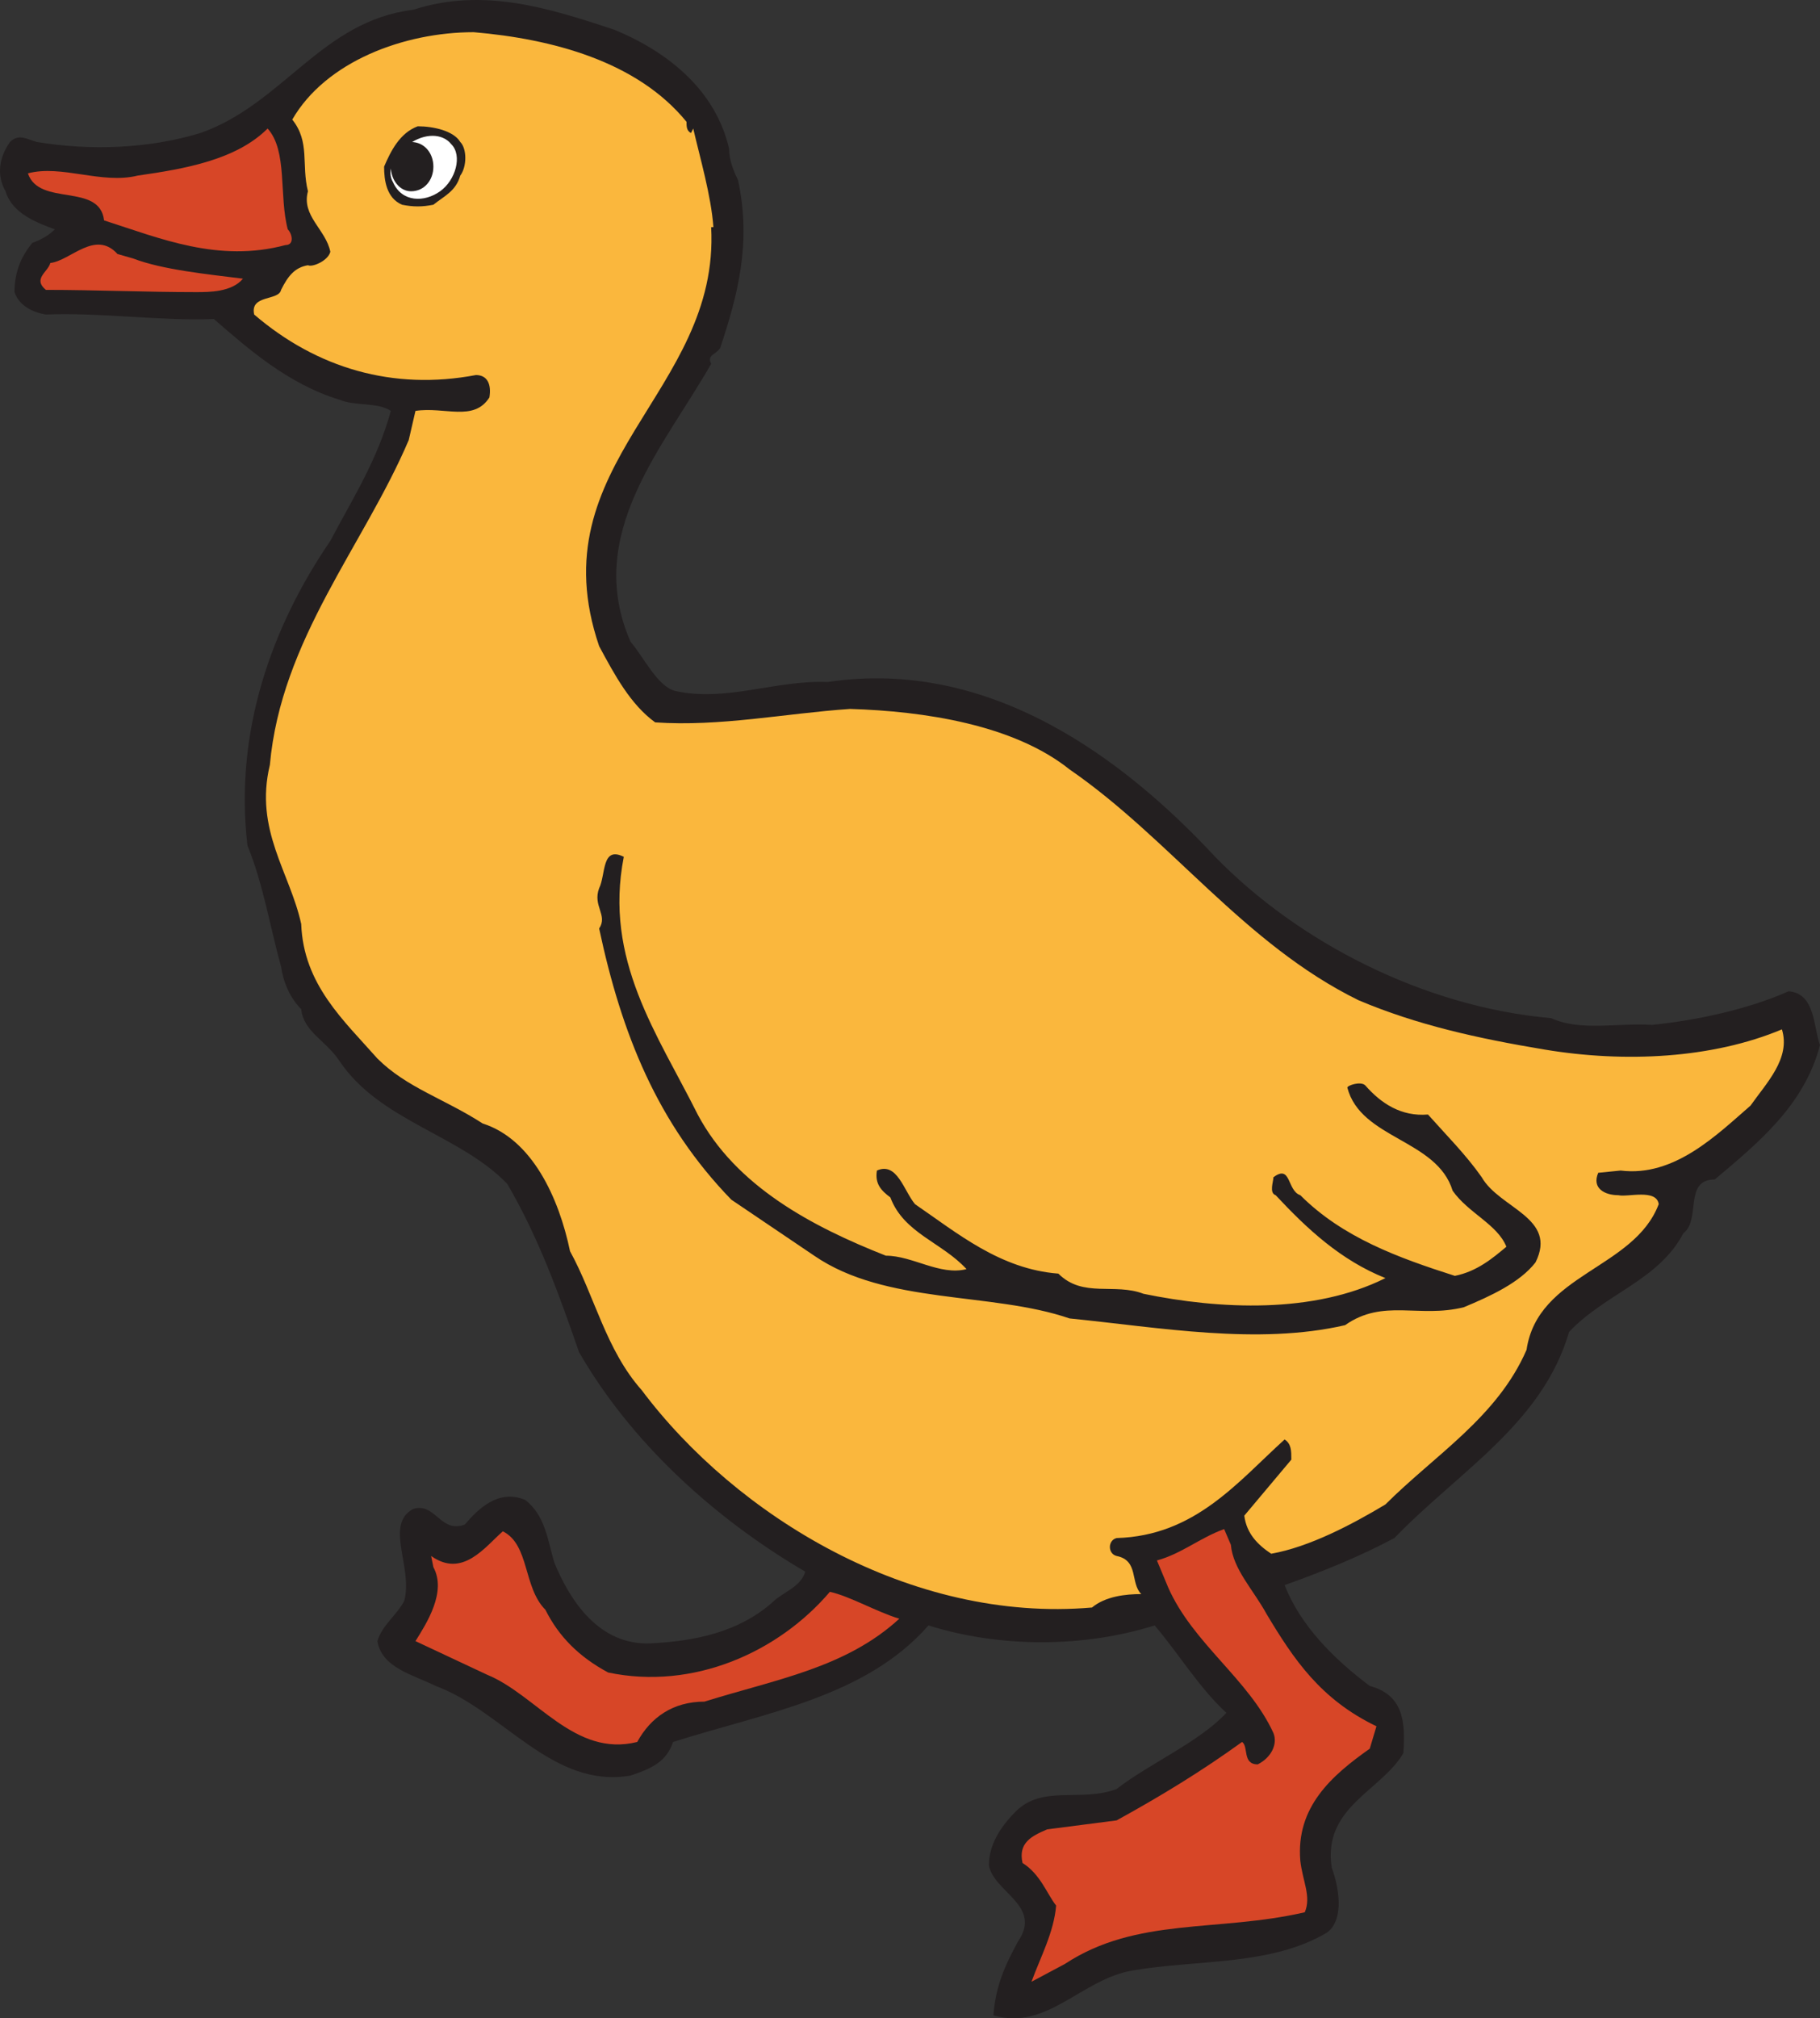
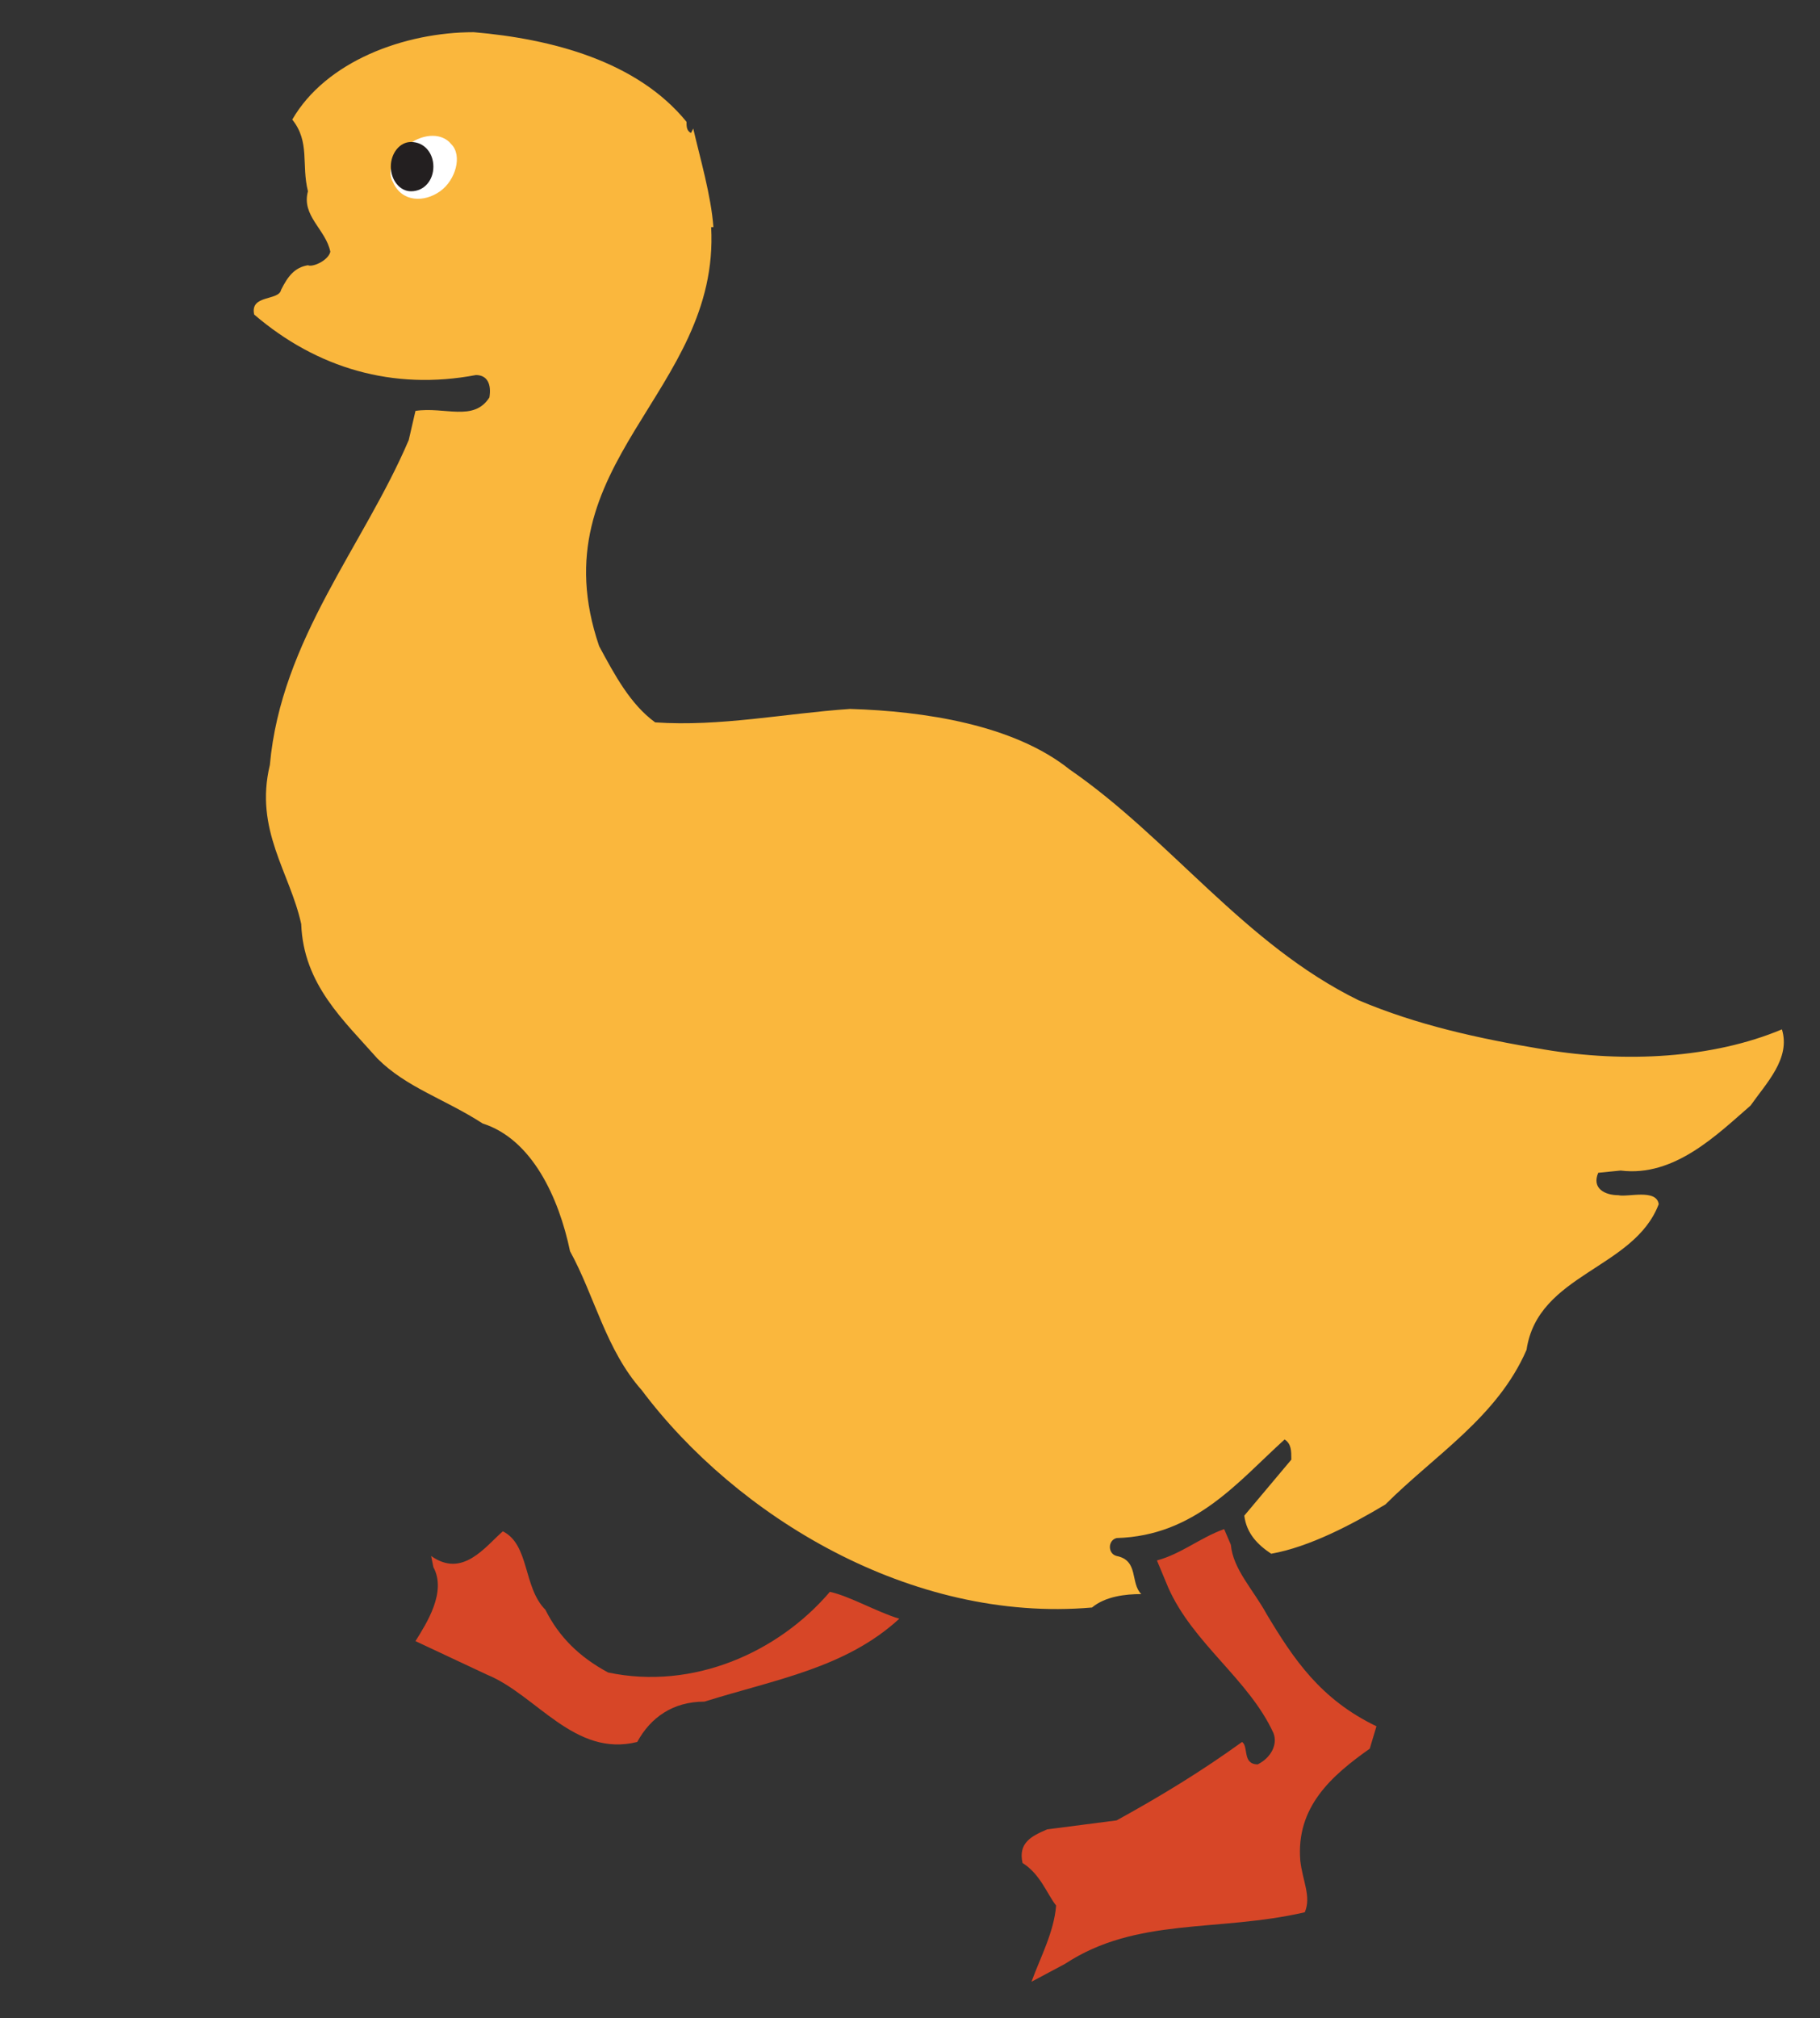
<svg xmlns="http://www.w3.org/2000/svg" width="609.351" height="675.507">
  <rect width="100%" height="100%" fill="#333333" stroke="none" />
-   <path fill="#231f20" fill-rule="evenodd" d="M244.101 49.769c0 3.75 1.5 7.5 3 10.5 4.5 21 0 38.25-6 56.25-1.5 2.25-4.5 2.25-3 5.25-15.75 27.75-42.75 57-27 93 4.5 5.25 9 15 15 16.5 17.25 3.75 33.75-3.75 51-3 54.75-8.25 99.75 26.25 129.75 58.5 27.75 28.5 69.75 50.25 112.5 54 9.75 4.5 22.5 1.5 33.75 2.25 15-1.5 32.25-5.25 45.75-11.25 9 .75 8.25 12 10.5 18-5.25 20.25-21 33-35.25 45-10.5 0-4.5 13.5-10.5 18-8.25 15.75-26.25 20.25-38.25 33-9 30.75-36.75 46.5-58.5 69-11.25 6-24 11.25-36.75 15.75 5.25 13.5 16.5 24.75 28.5 33.75 11.25 3 12 12 11.25 22.5-7.5 12.75-27 18-24 38.25 2.25 6 4.5 17.25-1.5 21.75-18.75 11.25-43.5 9-65.25 12.75-17.25 3-28.5 20.25-46.5 15 .75-9.75 3.75-16.5 8.25-24.75 8.25-12-8.25-16.5-9.75-25.5 0-6.75 3.75-12.75 9-18 9-9 21.75-3 33.75-7.5 10.5-8.25 27.75-15.75 36.75-25.5-9-8.25-15.75-19.5-24-29.25-24 7.5-51.75 7.5-75.75 0-21 24-54.75 29.25-85.5 39-2.25 6.75-7.5 9-14.25 11.25-26.25 4.5-42.75-21.75-65.25-30-7.5-3.75-18-6-19.5-15 1.5-5.25 6.75-9 9-13.5 3-11.25-6.75-25.5 3-30.75 7.5-2.25 9 8.25 17.25 5.25 4.5-5.25 11.25-12 20.25-8.25 6.75 5.25 7.5 13.5 9.75 21 5.25 12.75 15 27.75 32.25 27 15-.75 29.25-3.75 40.5-13.5 3.75-3.75 9.75-5.25 11.25-10.5-30.75-18-58.5-43.5-75.75-73.5-6.75-19.5-13.5-38.25-24-56.25-15.75-16.5-42.75-21-56.25-41.25-4.5-6.75-12-9.75-12.75-17.25-3.75-3.75-6-9-6.75-14.25-3.75-13.5-6-27.75-11.25-40.5-4.5-38.25 8.25-73.5 27.75-102 7.5-14.25 15.75-27 20.25-43.5-4.5-3-12-1.5-17.25-3.75-17.25-5.25-30.75-17.25-42-27-17.25.75-38.25-2.25-56.25-1.5-4.5-.75-9-3-10.5-7.5 0-6.75 2.25-12 6-16.5 2.25-.75 5.25-2.25 7.5-4.5-6-2.25-14.25-5.25-16.5-12.75-3-5.25-2.25-11.25 1.5-16.5 3-3 6-.75 9 0 18 3 37.5 2.25 54.75-3 27.75-9.75 40.5-37.5 71.25-41.25 23.25-7.5 45-.75 67.5 6.75 18 7.5 33.75 20.25 38.25 39.75" />
  <path fill="#fab73d" fill-rule="evenodd" d="M229.851 40.769c0 1.5 0 3 1.5 3.75l.75-1.5c2.25 9.75 6 22.5 6.75 33h-.75c3 55.5-58.5 78.75-37.5 140.25 5.25 9.75 10.5 19.5 18.75 25.5 21.75 1.5 43.5-3 65.25-4.5 24.75.75 54.75 5.25 73.5 20.25 33.75 23.25 58.5 58.5 96.75 77.25 19.5 8.25 39.75 12.75 62.25 16.5 27 4.5 56.25 3 79.5-6.75 3 9.75-5.25 18-10.5 25.5-11.25 9.75-25.5 24-43.5 21.75l-7.5.75c-2.25 5.25 2.25 7.5 6.75 7.5 3 .75 12.75-2.25 13.5 3-8.25 21.75-40.5 23.25-44.25 48.75-9.75 22.5-30.75 35.25-47.25 51.75-11.25 6.75-25.5 14.25-38.25 16.5-4.5-3-8.25-6.75-9-12.75l15.75-18.75c0-3 0-5.25-2.25-6.75-15.75 14.25-30 32.25-56.25 33-3 .75-3 5.25 0 6 7.5 1.5 4.5 9 8.25 12.75-5.25 0-12 .75-16.5 4.5-60.75 5.25-119.25-30.75-150.75-72.75-12-13.5-15.75-31.5-24-46.5-3.75-18-12.75-37.5-29.25-42.75-12.75-8.25-25.5-12-35.25-21.75-11.25-12.75-24.75-24.75-25.5-45-3.75-17.25-15.75-31.5-10.5-53.25 3.75-42 31.5-73.5 46.5-108.75l2.25-9.75c9.75-1.5 19.5 3.75 24.75-4.5.75-4.5-.75-7.5-4.5-7.5-27.75 5.25-53.25-2.25-74.25-20.25-1.5-6.75 8.25-4.5 9-8.25 2.25-4.5 4.5-7.5 9-8.25 1.5.75 6.75-1.5 7.5-4.5-1.5-7.5-9.75-12-7.5-20.25-2.25-9 .75-16.5-5.25-24 11.25-19.5 37.5-29.25 60.75-29.25 26.25 2.25 54.75 9.75 71.25 30" />
-   <path fill="#231f20" fill-rule="evenodd" d="M154.101 47.519c2.25 2.25 2.25 8.25 0 11.25-1.5 5.25-5.25 6.75-9 9.75-3.75.75-6.75.75-10.5 0-5.25-2.25-6-8.25-6-12.75 2.25-5.25 5.25-11.25 11.25-13.5 5.25 0 12 1.5 14.25 5.25" />
-   <path fill="#d74627" fill-rule="evenodd" d="M96.351 76.769c1.5 1.5 2.25 5.25-.75 5.25-22.5 6-42-2.25-60.75-8.25-1.5-12.75-21.75-4.5-25.5-15.75 11.25-3 24.75 3.75 36.75.75 15.75-2.25 33-5.25 43.5-15.75 6.75 7.5 3.75 22.5 6.75 33.75m-51.75 9.75c9.75 3.75 24.75 5.25 36.75 6.75-3.75 4.5-11.25 4.5-15.75 4.5-16.5 0-33.75-.75-50.25-.75-4.5-3.75.75-6 1.5-9 6.75-.75 15-11.25 22.5-3l5.25 1.5" />
-   <path fill="#231f20" fill-rule="evenodd" d="M208.851 286.769c-6.75 34.5 11.25 59.25 24.75 86.25 12.75 24 38.25 37.5 63 47.25 9 0 18 6.75 27 4.5-8.25-9-21-12-25.5-24-3-2.25-5.25-4.5-4.5-9 6.75-3 9 6.75 12.75 11.25 14.25 9.75 28.5 21.75 48 23.25 8.25 8.25 18.75 3 28.5 6.75 25.5 5.25 57 6.75 81-5.25-15-6-26.25-16.5-36.75-27.75-2.25-.75-.75-4.5-.75-6 6-4.5 4.5 4.5 9 6 14.25 14.25 33 21 51.75 27 7.5-1.5 12.75-6 17.25-9.75-3-7.5-12.75-11.25-18-18.75-5.25-17.25-30.75-17.25-35.25-34.5 0-.75 4.5-2.25 6-.75 5.25 6 12 10.5 21 9.75 6 6.75 12.75 13.5 18 21 6 10.5 25.5 13.5 18 28.5-5.25 6.75-15 11.25-24 15-15 3.75-27-3-39.75 6-29.25 6.75-62.25.75-92.25-2.25-26.25-9-61.5-4.5-85.5-21l-27.75-18.75c-24.75-25.5-36.75-55.5-44.25-90.75 3-4.5-2.25-7.5 0-13.5 2.25-4.5.75-14.25 8.25-10.5" />
  <path fill="#d74627" fill-rule="evenodd" d="M412.101 517.019c.75 8.25 7.5 15 12 23.25 9 15 18 28.5 36.75 37.5l-2.25 7.5c-12.75 9-24.75 19.5-23.25 37.5.75 6.75 3.75 12 1.5 17.25-29.25 6.75-56.25 1.5-80.25 17.25l-11.25 6c3-8.25 7.5-16.5 8.25-25.5-3-3.75-5.25-10.5-11.25-14.25-1.5-6.75 3-9 8.25-11.25l23.25-3c15-8.25 28.5-16.5 42-26.25 2.25 1.5 0 7.5 5.25 7.5 4.5-2.25 6.75-6.75 5.25-10.5-8.25-18-27-30-35.25-48.75l-3.75-9c8.25-2.25 14.25-7.5 22.5-10.5l2.25 5.25m-229.5 21.75c4.5 9 11.25 15.75 21 21 28.5 6 57-6.75 74.25-27 6.75 1.5 15.75 6.75 23.25 9-18 16.5-41.25 20.25-65.25 27.75-10.5 0-18 5.25-22.5 13.5-21 5.25-33.75-15.75-50.25-22.5l-24-11.25c3.75-6 10.5-16.5 6-24.75l-.75-3.75c10.5 7.5 18-3 24-8.25 9 4.5 6.75 18.75 14.25 26.25" />
  <path fill="#fff" fill-rule="evenodd" d="M147.351 64.019c-5.25 3.75-12.75 3.75-15.75-3-2.25-3.75 0-9 5.25-12.75s11.25-3.75 14.25 0c3.75 3.75 1.5 12-3.75 15.75" />
  <path fill="#231f20" fill-rule="evenodd" d="M137.601 64.019c4.5 0 7.5-3.75 7.5-8.25s-3-8.25-7.5-8.25c-3.75 0-6.75 3.75-6.75 8.25s3 8.25 6.75 8.25" />
</svg>